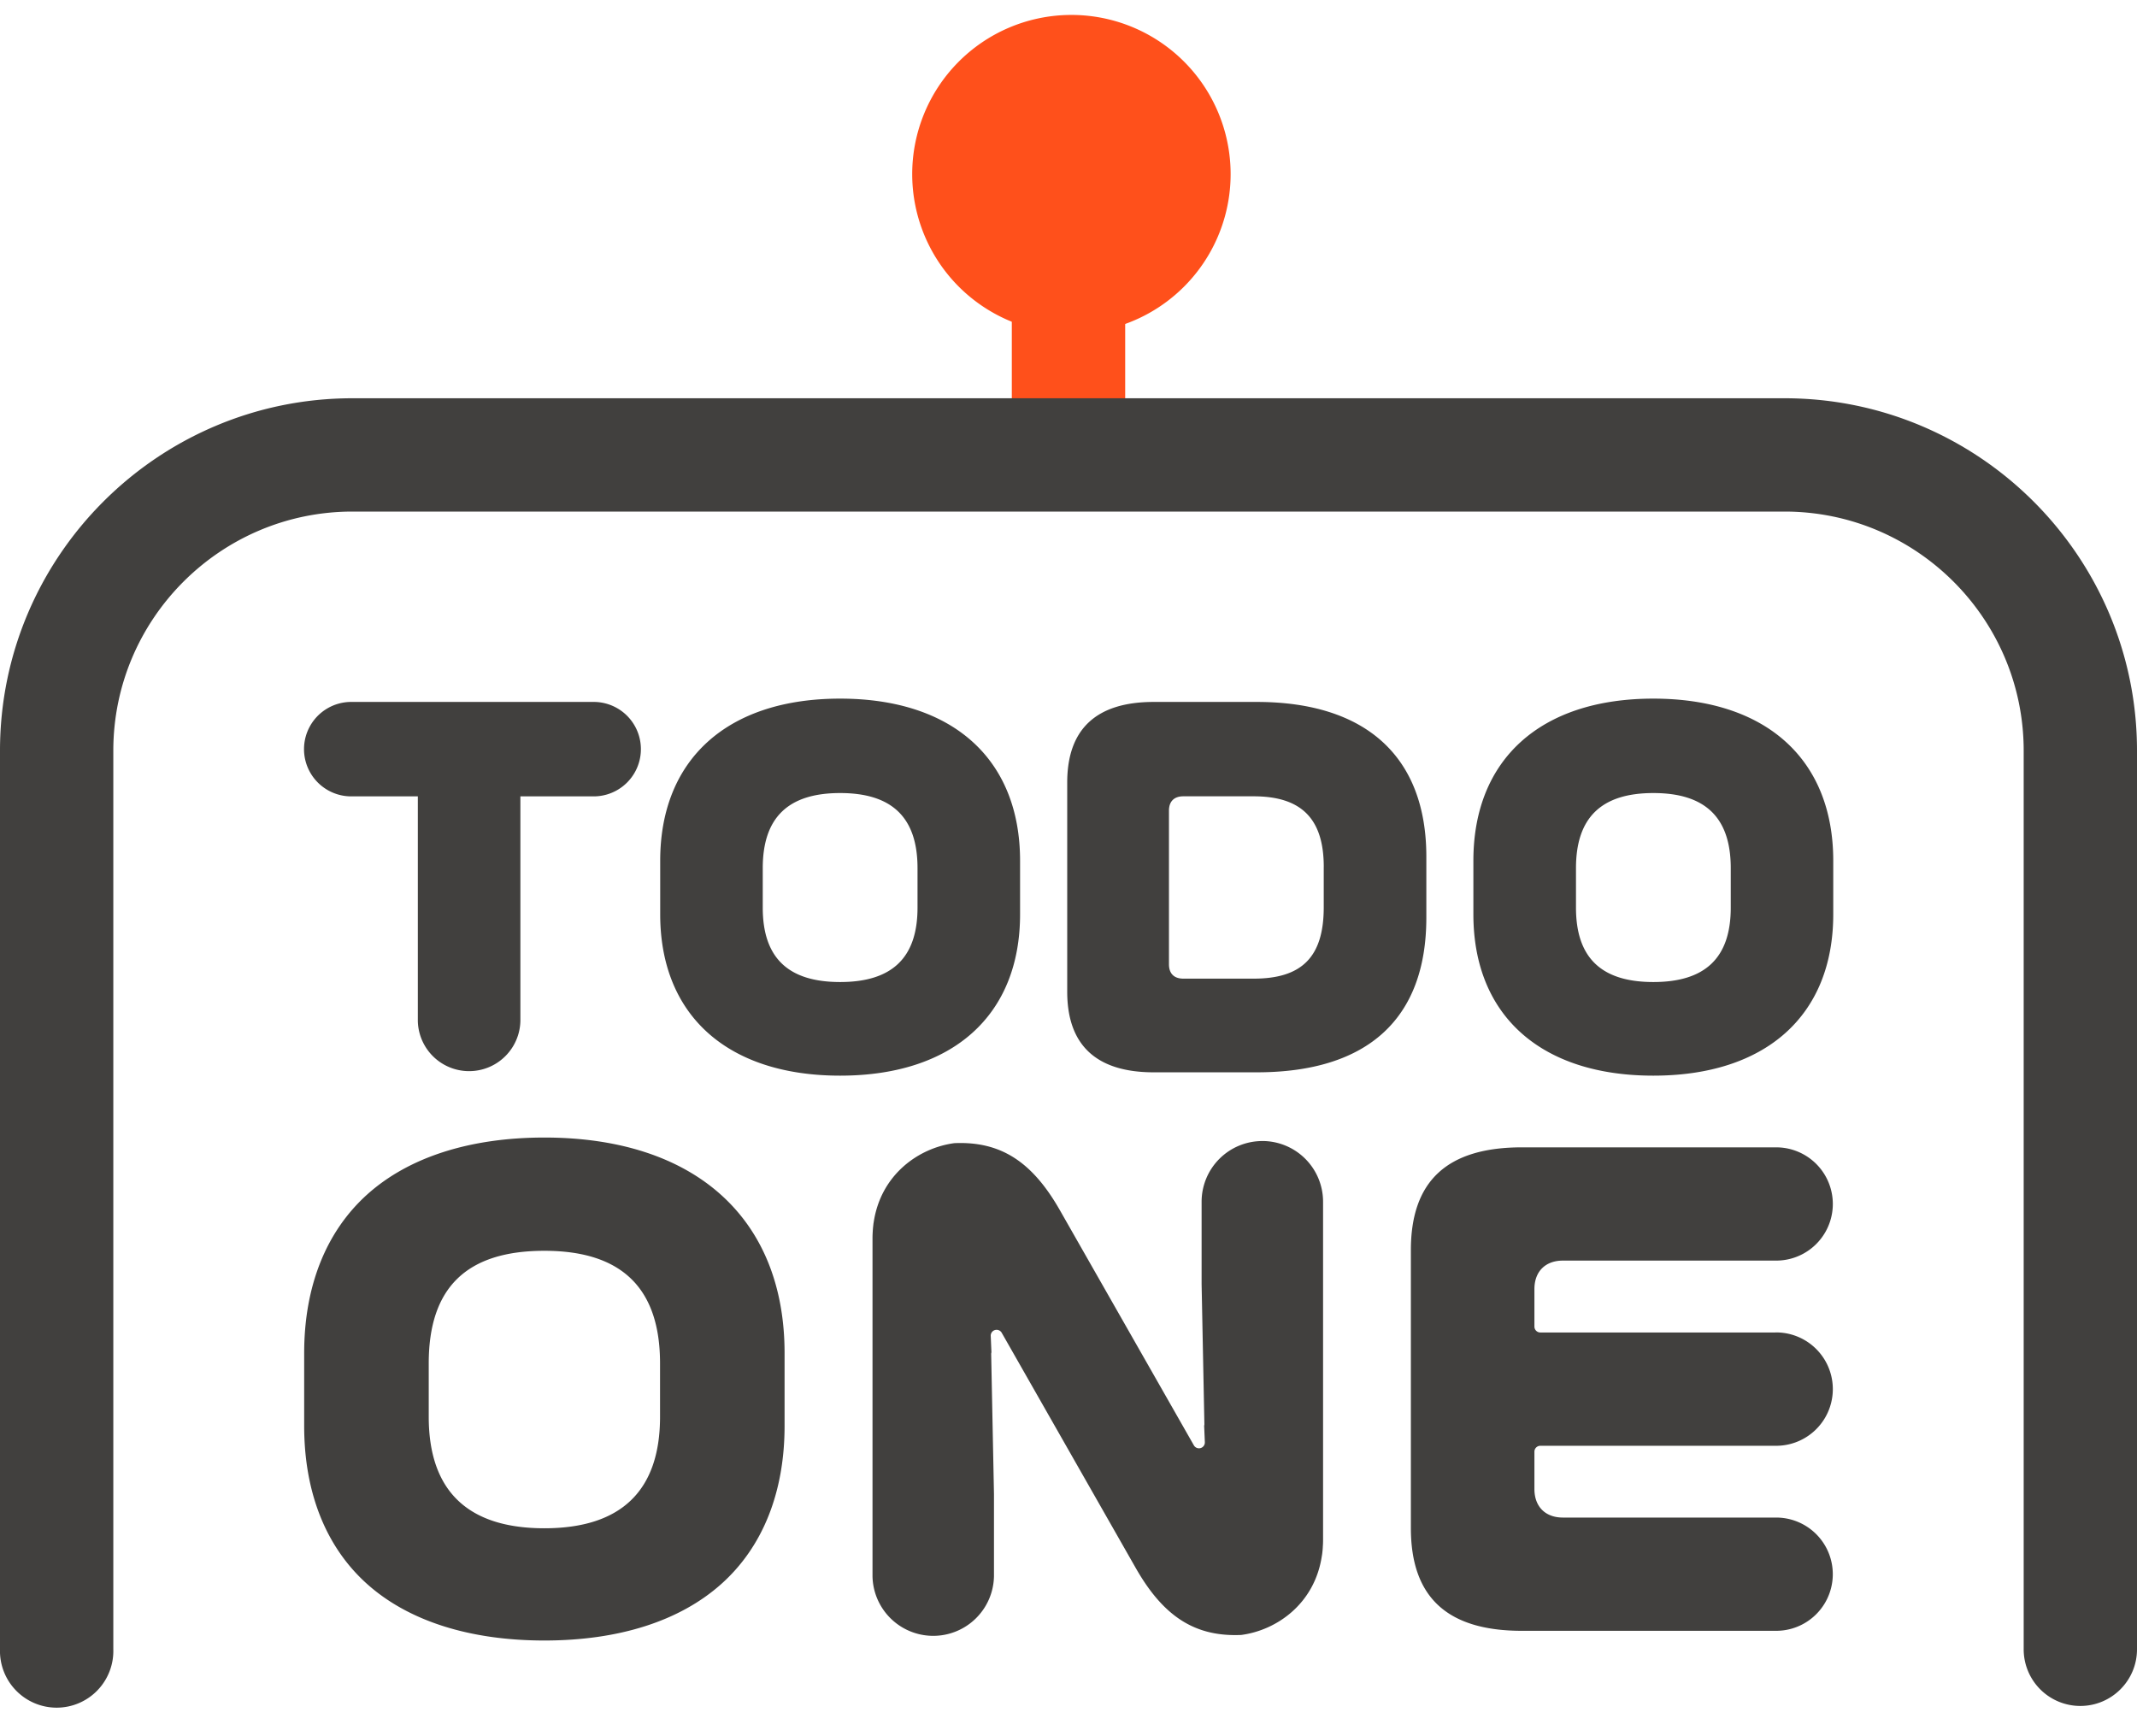
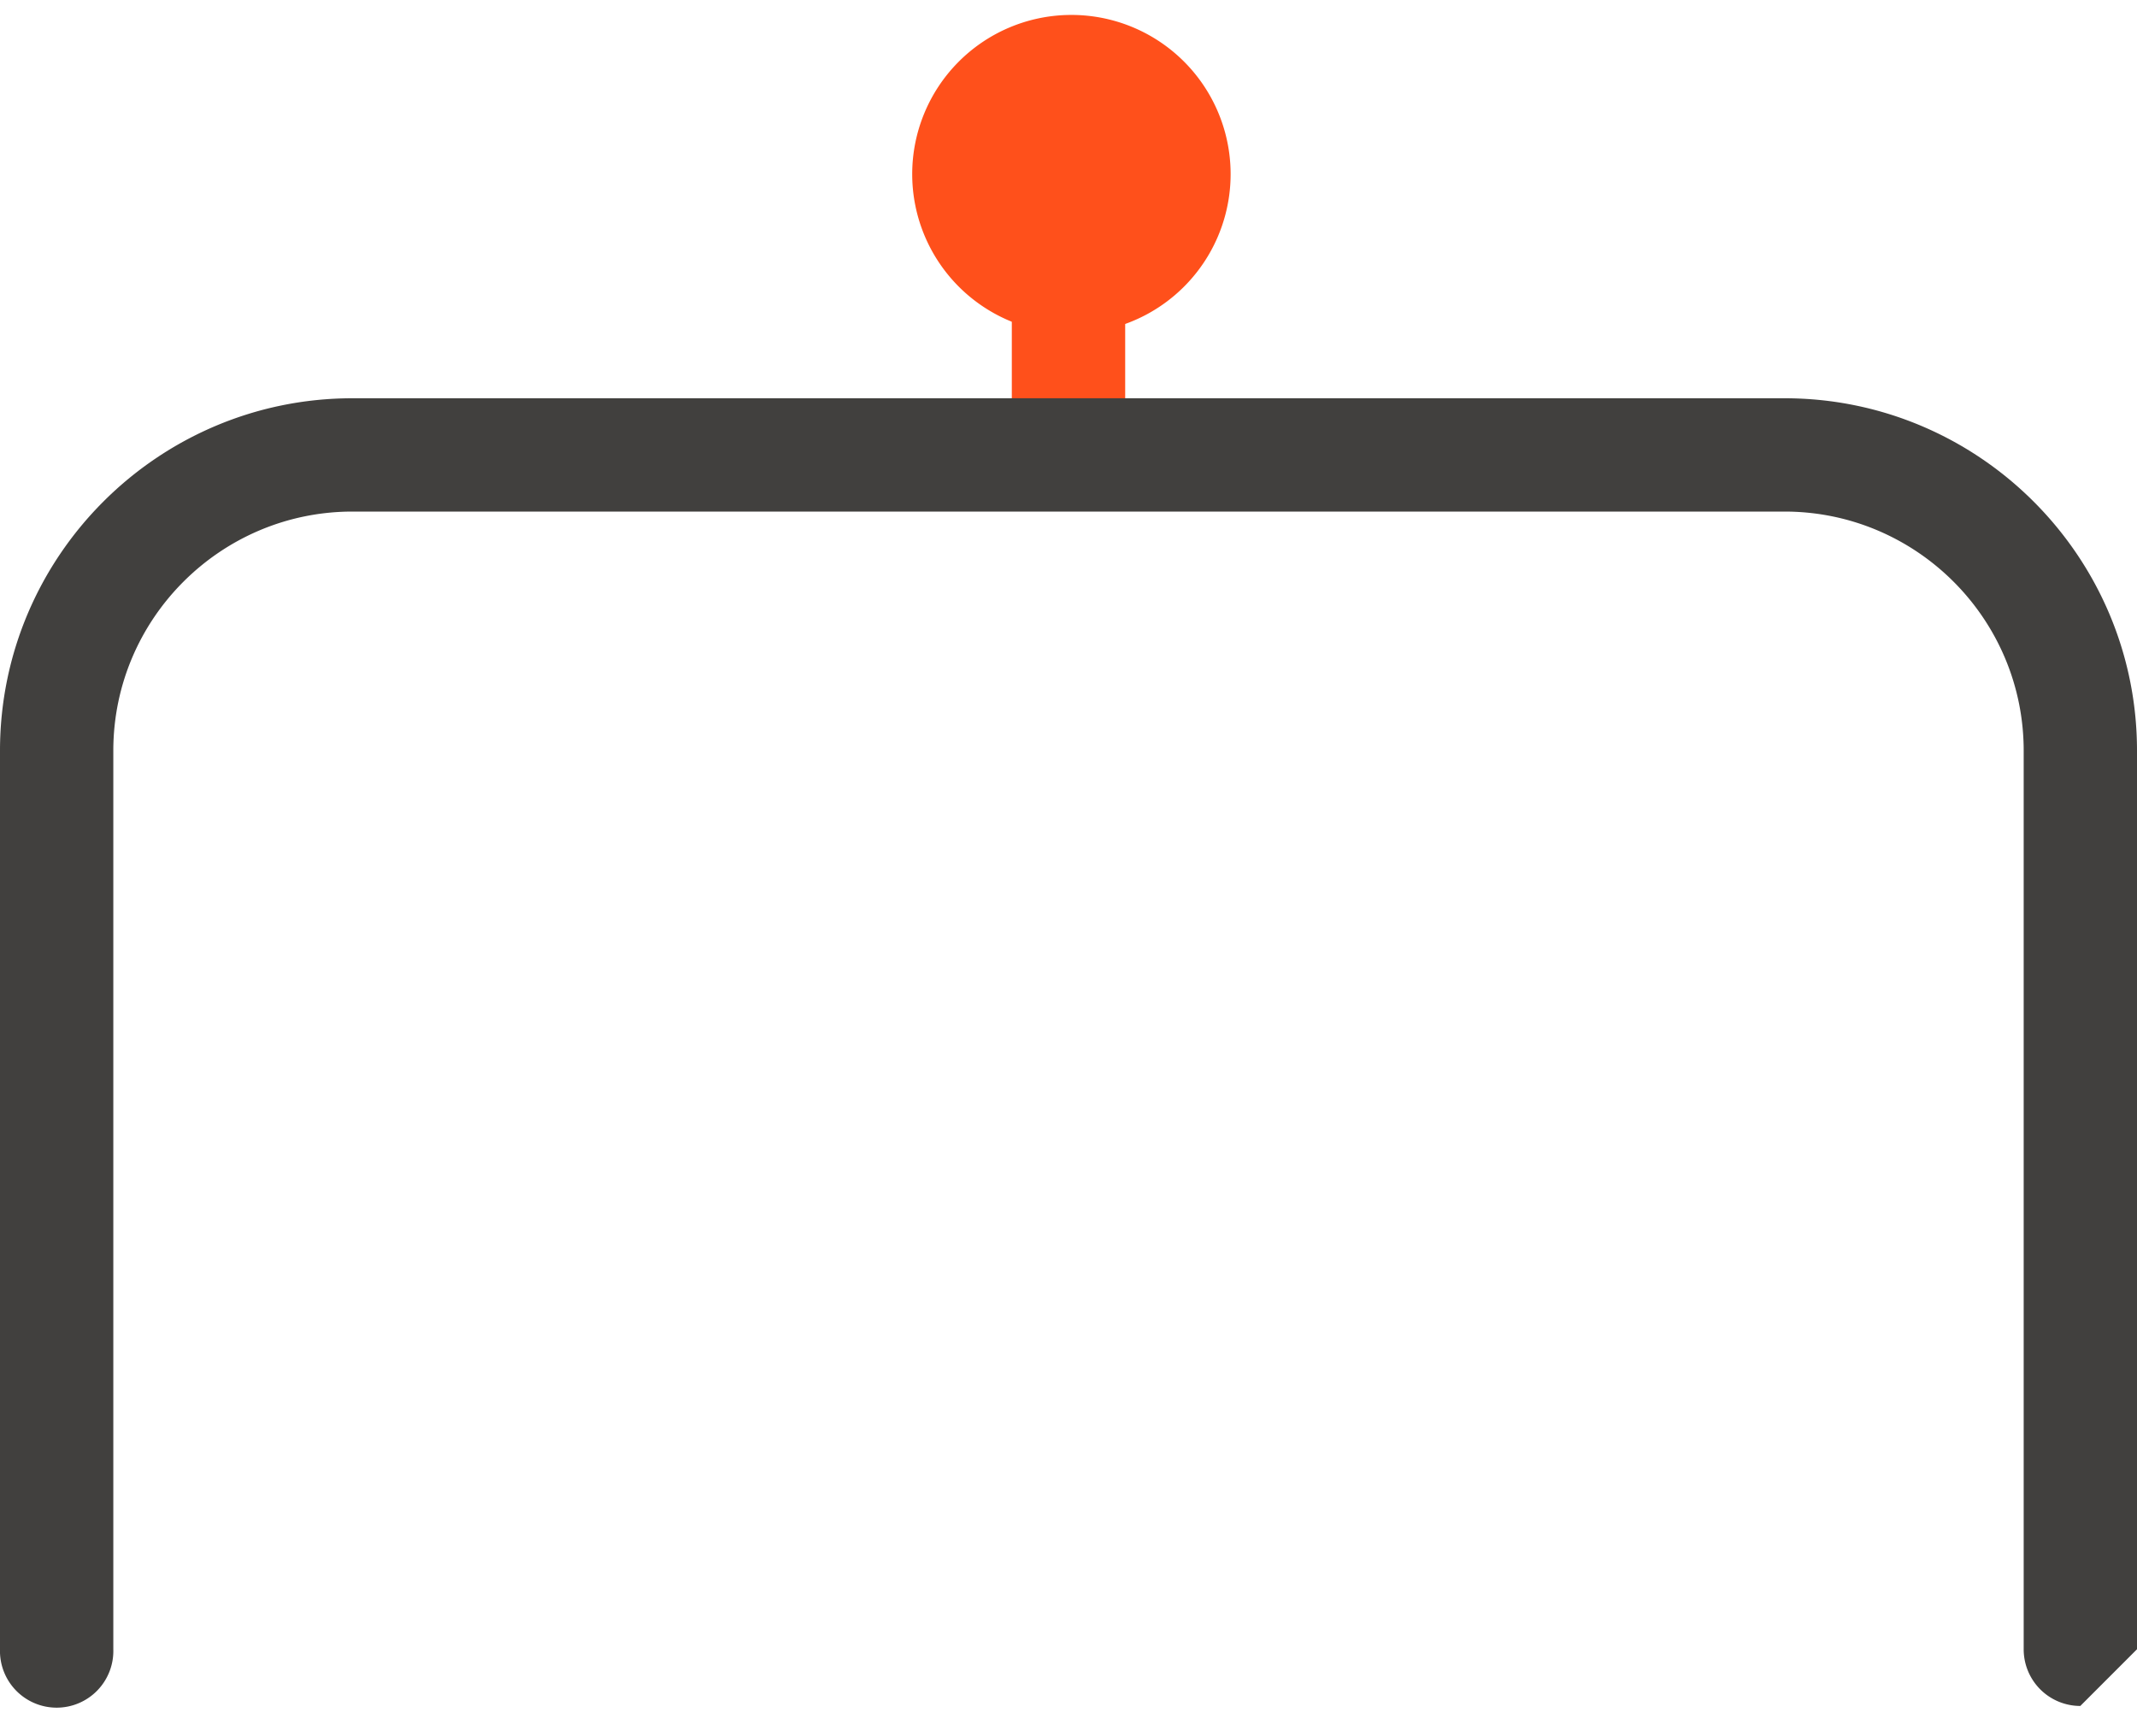
<svg xmlns="http://www.w3.org/2000/svg" fill="none" height="65" width="80">
-   <path d="m31.45 26.155c-4.217 0-6.735 2.27-6.735 6.07v2.004c0 3.782 2.518 6.041 6.736 6.041s6.736-2.259 6.736-6.041v-2.004c0-3.802-2.518-6.07-6.736-6.07zm-2.896 6.347c0-1.892.948-2.812 2.897-2.812s2.897.92 2.897 2.812v1.477c0 1.874-.948 2.786-2.897 2.786-1.95 0-2.897-.91-2.897-2.786zm18.494-6.223h-3.858c-2.148 0-3.238 1.014-3.238 3.016v7.833c0 2 1.09 3.017 3.238 3.017h3.858c4.152 0 6.348-2.004 6.348-5.793v-2.28c0-3.736-2.255-5.793-6.348-5.793zm2.507 6.18v1.505c0 1.85-.807 2.674-2.619 2.674h-2.637c-.347 0-.538-.19-.538-.538v-5.75c0-.346.191-.538.538-.538h2.637c1.788.002 2.62.842 2.62 2.647zm12.338-6.304c-4.218 0-6.736 2.27-6.736 6.07v2.004c0 3.782 2.518 6.041 6.736 6.041 4.219 0 6.736-2.259 6.736-6.041v-2.004c0-3.802-2.517-6.07-6.736-6.07zm-2.895 6.347c0-1.892.948-2.812 2.897-2.812s2.897.92 2.897 2.812v1.477c0 1.874-.948 2.786-2.897 2.786-1.95 0-2.897-.91-2.897-2.786zm-38.618 10.085c-2.79 0-5.083.737-6.633 2.131-1.544 1.39-2.36 3.443-2.36 5.939v2.728c0 2.494.816 4.54 2.36 5.92 1.547 1.382 3.84 2.112 6.632 2.112s5.068-.73 6.62-2.113c1.551-1.383 2.372-3.43 2.372-5.919v-2.728c0-5.053-3.36-8.07-8.992-8.07zm4.329 10.453c0 2.77-1.456 4.175-4.33 4.175-2.873 0-4.329-1.404-4.329-4.175v-2c0-2.834 1.416-4.213 4.33-4.213 2.913 0 4.329 1.417 4.329 4.214zm-2.442-26.761h-9.16a1.768 1.768 0 0 0 0 3.535h2.535v8.411a1.92 1.92 0 0 0 3.839 0v-8.411h2.785a1.768 1.768 0 0 0 .001-3.535zm24.989 16.439a2.274 2.274 0 0 0 -2.273 2.273v3.09l.104 5.238c0 .02-.004.04-.009.059l.026.608a.22.22 0 0 1 -.414.118l-5.005-8.783c-1.046-1.842-2.233-2.598-3.957-2.524-1.332.176-2.754 1.171-3.021 2.964l-.008.045-.013.119c-.003.025-.006.048-.007.073a2.716 2.716 0 0 0 -.008.114l-.004.074a4.175 4.175 0 0 0 -.004.19v12.64a2.274 2.274 0 0 0 4.547 0v-3.091l-.105-5.237c0-.021.005-.04.01-.06l-.026-.608a.22.22 0 0 1 .414-.118l5.005 8.784c1.045 1.841 2.232 2.597 3.957 2.523 1.332-.175 2.754-1.17 3.02-2.963.004-.015.005-.031.008-.046.006-.038.01-.078.014-.118.003-.025.006-.049.007-.074.003-.037.006-.075.007-.114l.005-.073c.003-.064.004-.127.004-.19v-12.641a2.274 2.274 0 0 0 -2.274-2.273zm10.186 12.135v-.505c0-.122.099-.221.221-.221h8.828a2.122 2.122 0 0 0 0-4.244l-.035.002h-8.793a.221.221 0 0 1 -.221-.222v-1.403c0-.657.409-1.066 1.066-1.066h7.985a2.12 2.12 0 0 0 0-4.24h-9.52c-2.797 0-4.156 1.258-4.156 3.847v10.405c0 2.59 1.359 3.848 4.155 3.848h9.52a2.12 2.12 0 0 0 0-4.24h-7.984c-.657 0-1.066-.41-1.066-1.067v-.893z" fill="#41403e" />
  <path d="m40 18.322c-1.171 0-2.122-.95-2.122-2.12v-11.362a2.12 2.12 0 0 1 4.244 0v11.362c0 1.17-.952 2.12-2.123 2.12z" fill="#ff501b" />
  <path d="m40 12.478a5.96 5.96 0 1 0 0-11.918 5.96 5.96 0 0 0 0 11.918z" fill="#ff501b" />
-   <path d="m77.878 63.867a2.12 2.12 0 0 1 -2.12-2.122v-33.64c0-4.937-4.016-8.953-8.953-8.953h-53.61c-4.935 0-8.953 4.016-8.953 8.952v33.64a2.122 2.122 0 1 1 -4.242 0v-33.64c0-7.276 5.92-13.194 13.195-13.194h53.61c7.275-.001 13.195 5.918 13.195 13.194v33.64c0 1.173-.95 2.123-2.122 2.123z" fill="#41403e" />
+   <path d="m77.878 63.867a2.12 2.12 0 0 1 -2.12-2.122v-33.64c0-4.937-4.016-8.953-8.953-8.953h-53.61c-4.935 0-8.953 4.016-8.953 8.952v33.64a2.122 2.122 0 1 1 -4.242 0v-33.64c0-7.276 5.92-13.194 13.195-13.194h53.61c7.275-.001 13.195 5.918 13.195 13.194v33.64z" fill="#41403e" />
</svg>